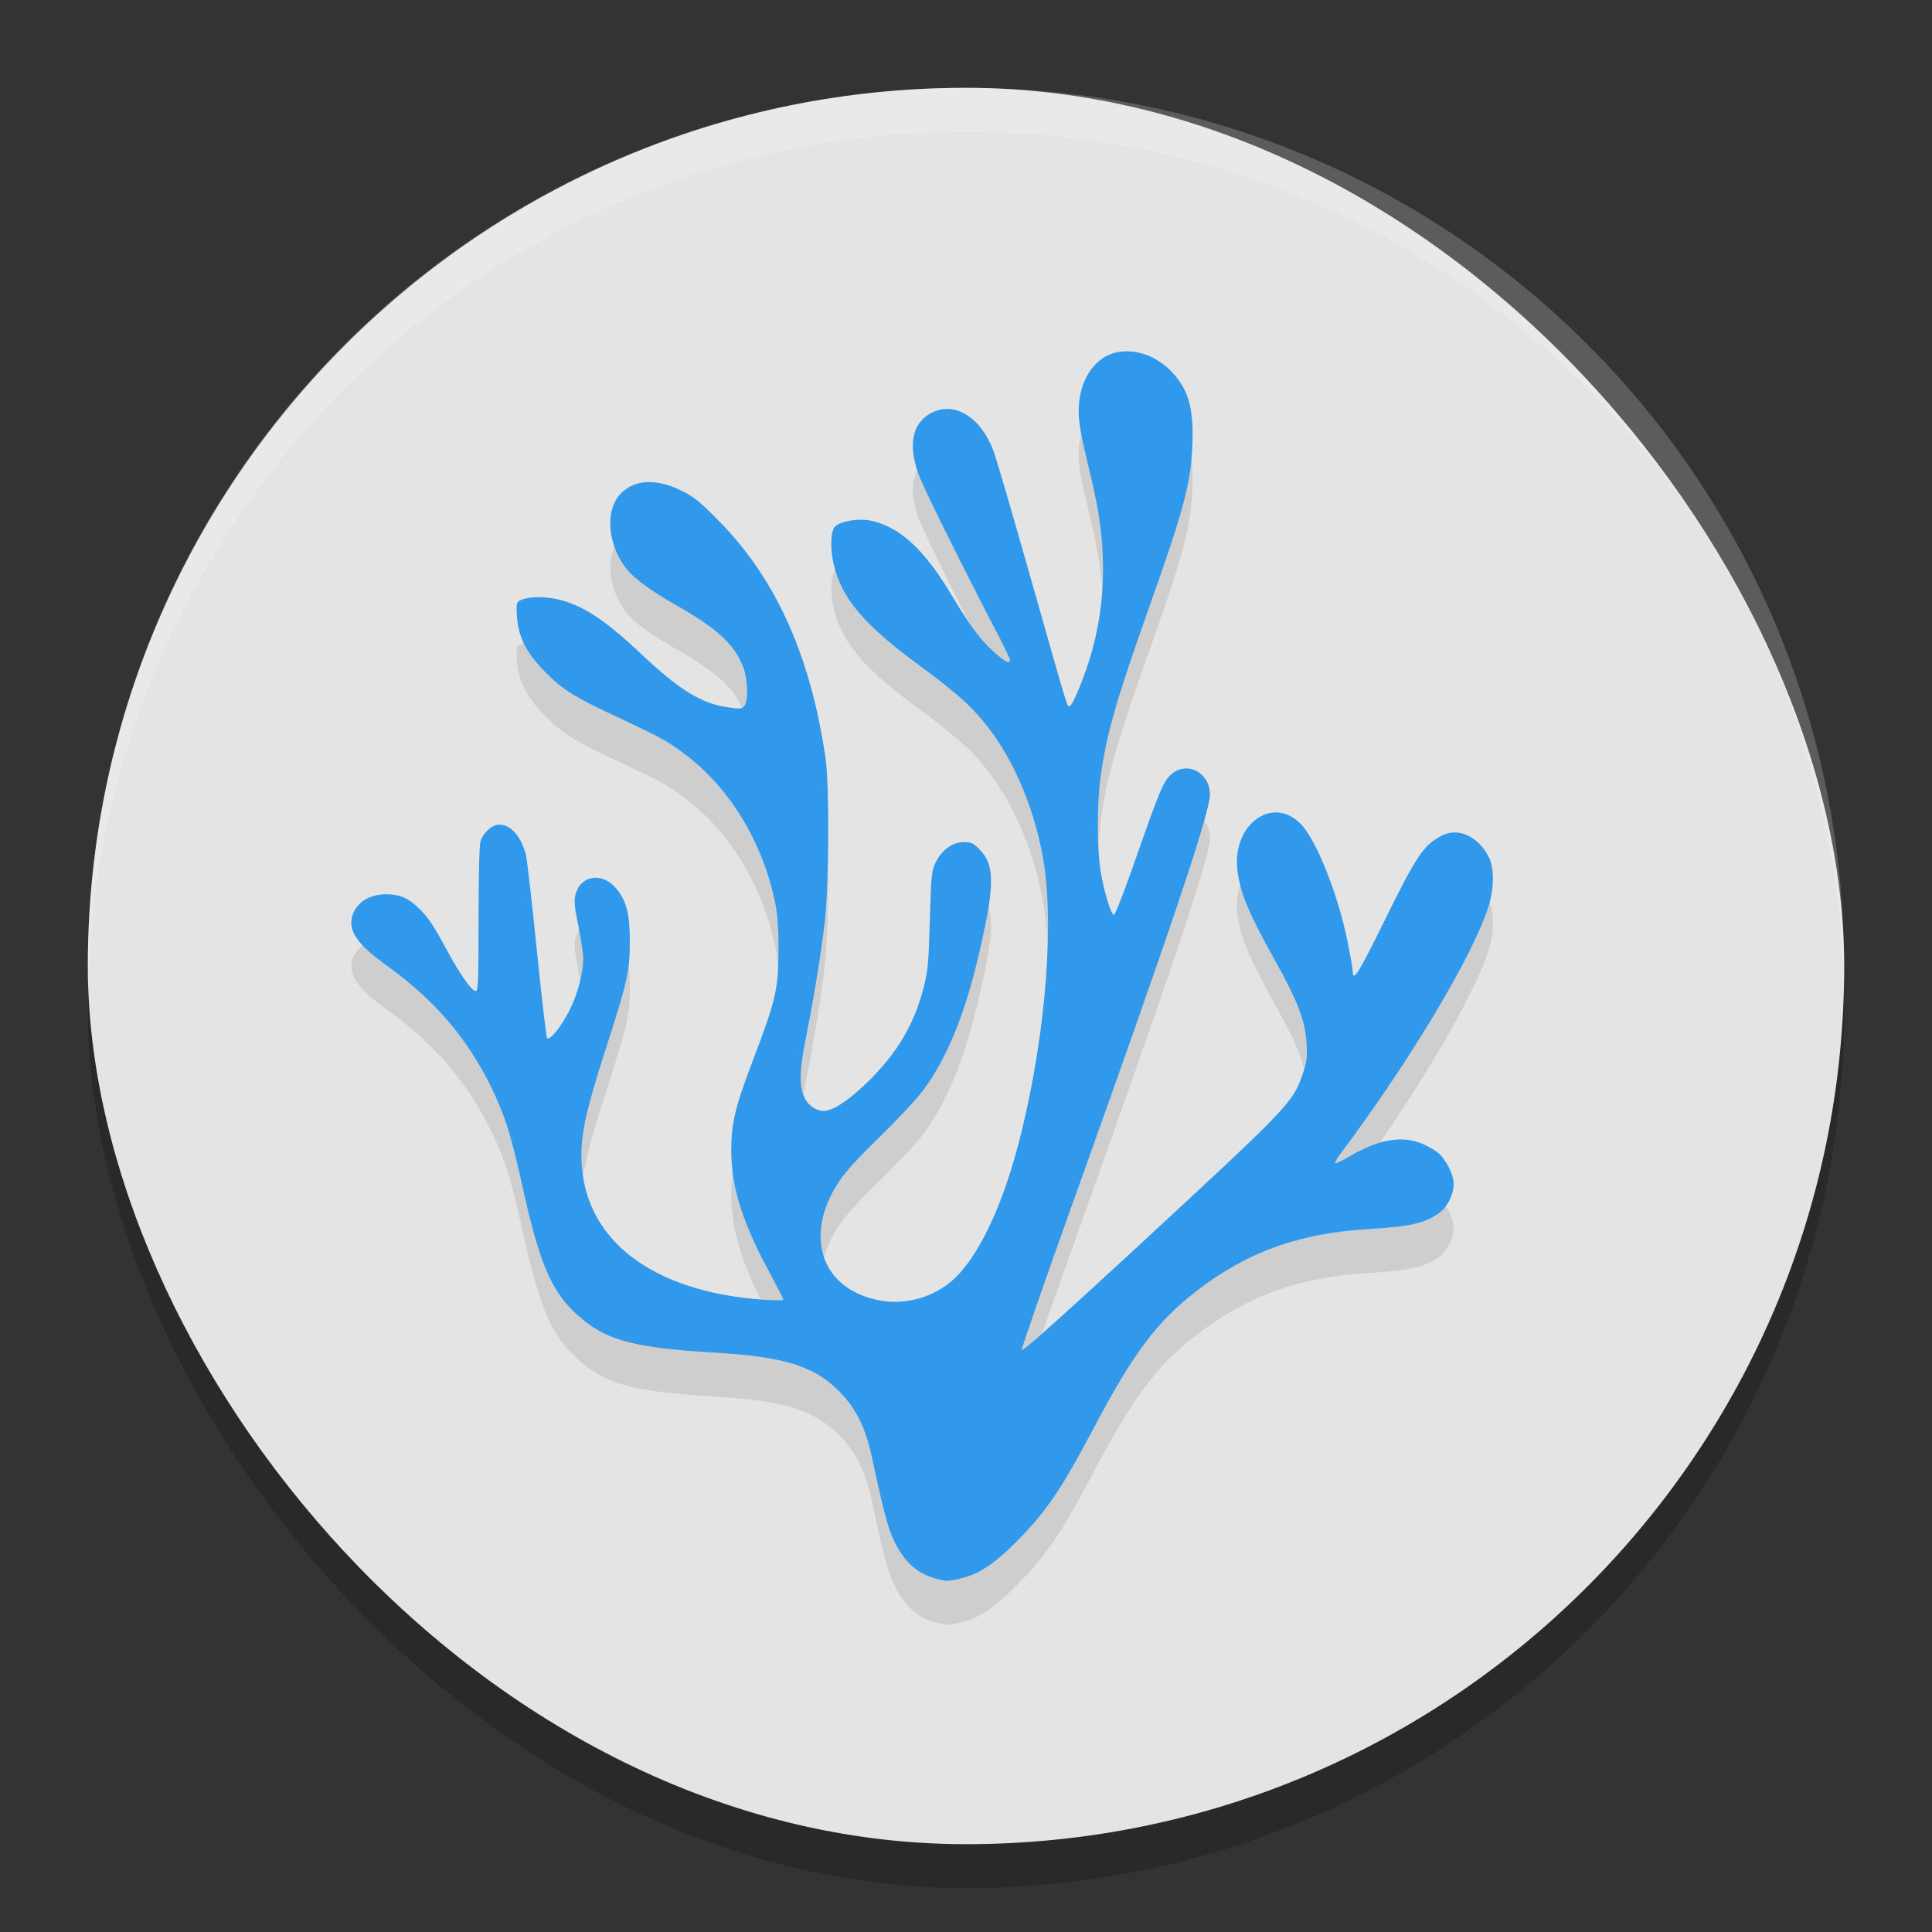
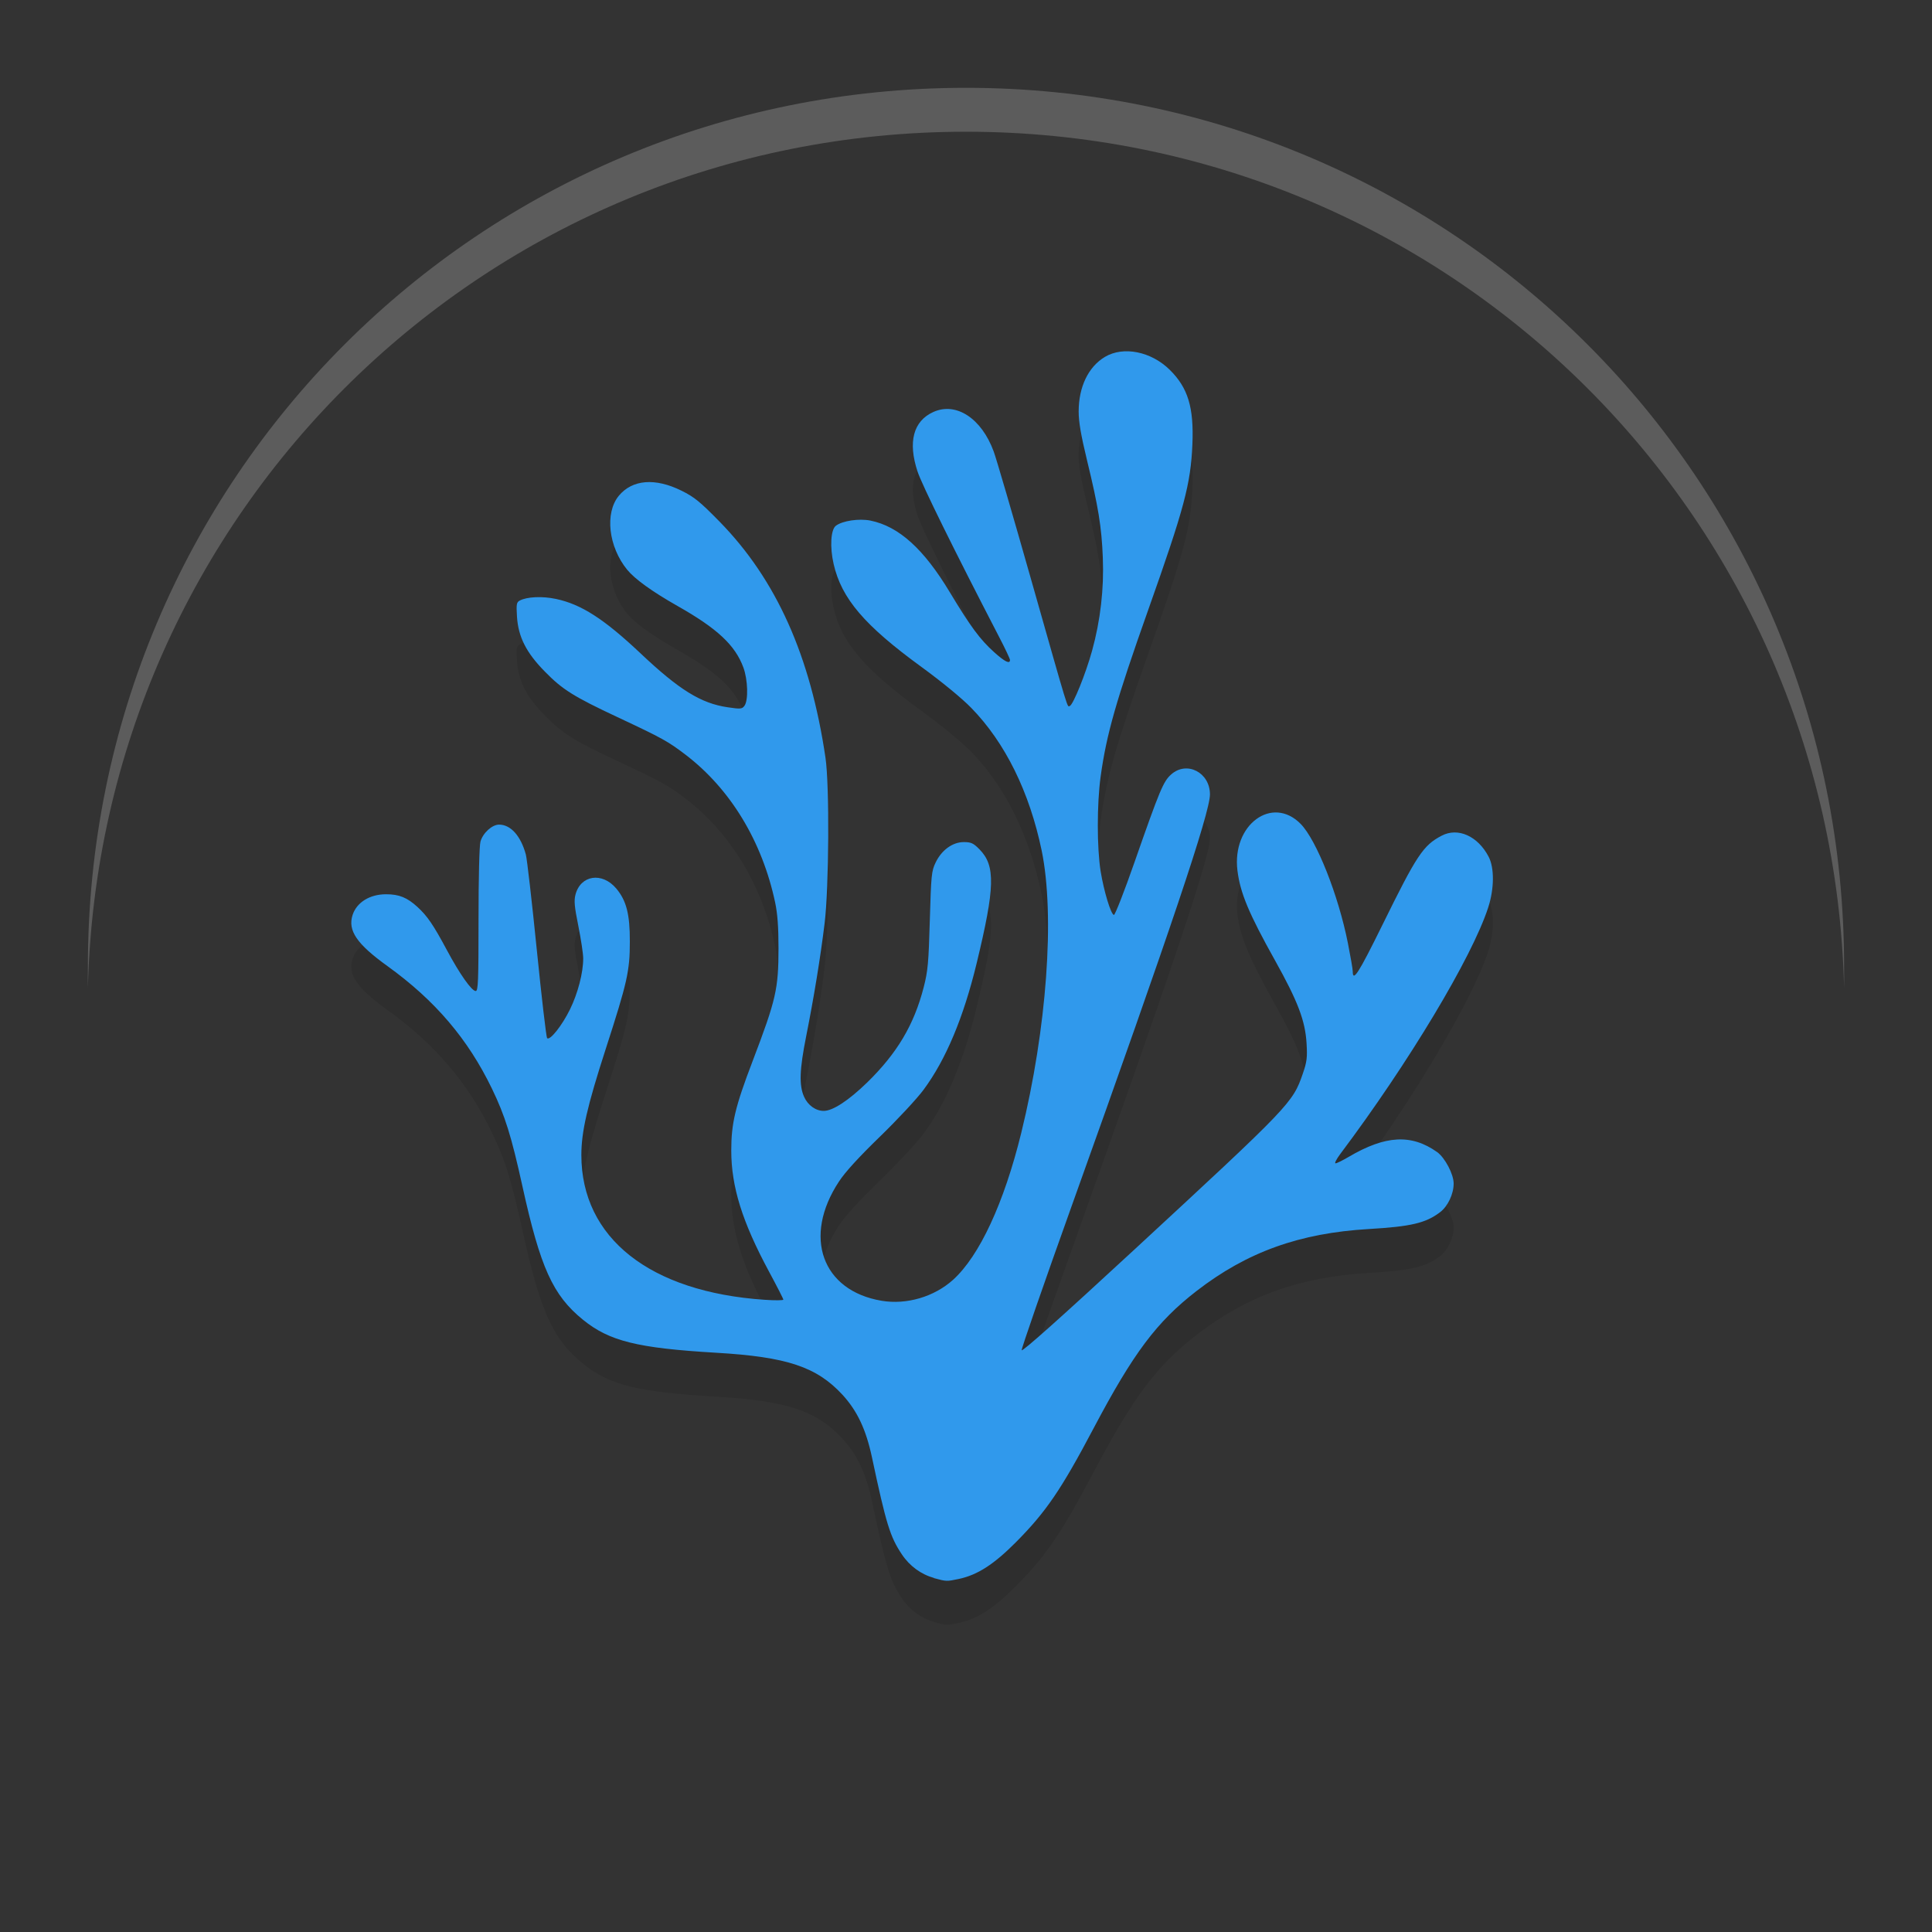
<svg xmlns="http://www.w3.org/2000/svg" width="22" height="22" version="1">
  <rect width="100%" height="100%" fill="#333333" stroke="none" />
-   <rect style="opacity:0.2" width="20" height="20" x="1" y="1.5" rx="10" ry="10" />
-   <rect style="fill:#e4e4e4" width="20" height="20" x="1" y="1" rx="10" ry="10" />
-   <path style="opacity:0.2;fill:#ffffff" d="M 11,1 C 5.46,1 1.001,5.46 1.001,11 c 0,0.084 -0.002,0.167 0,0.25 C 1.133,5.827 5.544,1.5 11,1.5 c 5.456,0 9.867,4.327 9.999,9.75 0.002,-0.084 0,-0.166 0,-0.25 C 20.999,5.46 16.54,1 11,1 Z" />
+   <path style="opacity:0.2;fill:#ffffff" d="M 11,1 C 5.46,1 1.001,5.46 1.001,11 c 0,0.084 -0.002,0.167 0,0.25 C 1.133,5.827 5.544,1.5 11,1.5 c 5.456,0 9.867,4.327 9.999,9.75 0.002,-0.084 0,-0.166 0,-0.25 C 20.999,5.46 16.54,1 11,1 " />
  <path style="opacity:0.1" d="m 10.637,18.469 c -0.148,-0.041 -0.278,-0.135 -0.368,-0.27 -0.133,-0.199 -0.178,-0.343 -0.34,-1.105 -0.068,-0.318 -0.168,-0.529 -0.336,-0.712 -0.294,-0.318 -0.633,-0.431 -1.437,-0.478 -0.899,-0.053 -1.218,-0.132 -1.519,-0.377 -0.342,-0.278 -0.484,-0.593 -0.688,-1.519 -0.126,-0.572 -0.198,-0.803 -0.347,-1.111 -0.273,-0.565 -0.647,-1.005 -1.19,-1.396 -0.35,-0.252 -0.454,-0.405 -0.397,-0.582 0.047,-0.144 0.196,-0.236 0.381,-0.236 0.149,0 0.24,0.037 0.358,0.145 0.113,0.104 0.18,0.202 0.337,0.495 0.143,0.267 0.28,0.462 0.326,0.462 0.028,0 0.032,-0.113 0.032,-0.81 0,-0.484 0.009,-0.842 0.022,-0.891 0.027,-0.098 0.132,-0.194 0.212,-0.194 0.133,2e-4 0.247,0.128 0.305,0.341 0.013,0.048 0.069,0.534 0.124,1.079 0.055,0.545 0.108,1 0.118,1.011 0.031,0.033 0.17,-0.142 0.261,-0.328 0.089,-0.182 0.15,-0.415 0.15,-0.579 2.46e-4,-0.052 -0.025,-0.217 -0.055,-0.368 -0.045,-0.223 -0.051,-0.289 -0.033,-0.359 0.059,-0.223 0.303,-0.26 0.464,-0.07 0.116,0.138 0.156,0.293 0.155,0.605 0,0.337 -0.029,0.463 -0.274,1.221 -0.212,0.655 -0.278,0.945 -0.278,1.209 0,0.945 0.781,1.561 2.088,1.649 0.116,0.008 0.212,0.007 0.212,-0.002 0,-0.009 -0.073,-0.152 -0.162,-0.317 -0.307,-0.57 -0.431,-0.969 -0.431,-1.381 0,-0.31 0.045,-0.499 0.242,-1.015 C 8.838,11.88 8.864,11.765 8.865,11.299 8.865,11.057 8.854,10.906 8.827,10.778 8.68,10.083 8.319,9.486 7.809,9.096 7.607,8.942 7.547,8.908 7.031,8.666 6.534,8.433 6.404,8.352 6.206,8.149 5.992,7.932 5.902,7.753 5.887,7.523 c -0.009,-0.142 -0.005,-0.165 0.031,-0.184 0.082,-0.044 0.257,-0.052 0.412,-0.019 0.289,0.061 0.548,0.228 0.963,0.619 0.441,0.417 0.69,0.571 0.994,0.615 0.148,0.022 0.163,0.02 0.191,-0.018 0.045,-0.063 0.038,-0.297 -0.013,-0.435 -0.094,-0.255 -0.297,-0.444 -0.749,-0.7 -0.291,-0.165 -0.486,-0.306 -0.574,-0.413 -0.214,-0.262 -0.257,-0.647 -0.095,-0.843 0.154,-0.185 0.414,-0.206 0.714,-0.057 0.146,0.072 0.211,0.126 0.433,0.352 C 8.84,7.1 9.229,7.968 9.4,9.129 c 0.046,0.31 0.04,1.478 -0.01,1.884 -0.047,0.387 -0.122,0.845 -0.21,1.287 -0.076,0.382 -0.082,0.557 -0.024,0.689 0.043,0.097 0.133,0.161 0.224,0.161 0.103,0 0.284,-0.119 0.494,-0.323 0.342,-0.334 0.534,-0.657 0.644,-1.084 0.048,-0.186 0.056,-0.278 0.07,-0.764 0.015,-0.514 0.019,-0.56 0.066,-0.657 0.068,-0.142 0.193,-0.233 0.321,-0.233 0.083,0 0.109,0.012 0.179,0.083 0.183,0.186 0.177,0.43 -0.033,1.298 -0.15,0.619 -0.35,1.096 -0.604,1.439 -0.076,0.103 -0.301,0.344 -0.498,0.535 -0.237,0.23 -0.396,0.403 -0.466,0.511 -0.414,0.628 -0.193,1.243 0.486,1.357 0.284,0.048 0.599,-0.045 0.814,-0.239 0.3,-0.271 0.58,-0.874 0.776,-1.672 0.291,-1.186 0.385,-2.475 0.233,-3.214 C 11.723,9.518 11.447,8.958 11.06,8.561 10.954,8.452 10.725,8.264 10.492,8.094 9.844,7.622 9.583,7.316 9.493,6.924 c -0.045,-0.195 -0.033,-0.393 0.025,-0.437 0.075,-0.057 0.264,-0.085 0.394,-0.059 0.323,0.066 0.607,0.322 0.905,0.818 0.235,0.39 0.342,0.535 0.504,0.681 0.12,0.108 0.18,0.138 0.18,0.088 0,-0.013 -0.057,-0.134 -0.128,-0.27 -0.51,-0.984 -0.876,-1.727 -0.925,-1.876 -0.111,-0.337 -0.048,-0.575 0.181,-0.678 0.259,-0.116 0.547,0.072 0.686,0.449 0.03,0.08 0.221,0.735 0.425,1.454 0.441,1.553 0.411,1.456 0.442,1.445 0.038,-0.013 0.182,-0.368 0.254,-0.63 0.095,-0.344 0.136,-0.702 0.122,-1.06 -0.014,-0.351 -0.051,-0.578 -0.18,-1.108 -0.069,-0.285 -0.095,-0.437 -0.095,-0.555 0,-0.28 0.11,-0.509 0.299,-0.622 0.21,-0.125 0.526,-0.062 0.738,0.147 0.208,0.205 0.276,0.428 0.258,0.85 -0.019,0.451 -0.092,0.725 -0.503,1.884 -0.366,1.033 -0.476,1.418 -0.542,1.899 -0.043,0.315 -0.042,0.812 0,1.077 0.038,0.231 0.116,0.488 0.151,0.498 0.012,0.004 0.119,-0.268 0.236,-0.604 0.288,-0.824 0.327,-0.916 0.416,-0.996 0.178,-0.159 0.442,-0.023 0.442,0.227 0,0.209 -0.444,1.531 -1.576,4.691 -0.316,0.882 -0.571,1.619 -0.568,1.638 0.005,0.022 0.457,-0.382 1.287,-1.149 1.774,-1.64 1.8,-1.667 1.915,-2.002 0.046,-0.134 0.052,-0.183 0.042,-0.344 -0.015,-0.257 -0.1,-0.479 -0.356,-0.938 -0.303,-0.542 -0.399,-0.773 -0.431,-1.029 -0.064,-0.521 0.395,-0.861 0.72,-0.531 0.18,0.183 0.43,0.812 0.538,1.359 0.03,0.151 0.055,0.295 0.055,0.32 0,0.127 0.067,0.021 0.338,-0.529 0.392,-0.797 0.464,-0.906 0.675,-1.016 0.185,-0.097 0.411,0.004 0.534,0.239 0.067,0.127 0.065,0.366 -0.005,0.58 -0.183,0.565 -0.906,1.77 -1.685,2.807 -0.043,0.058 -0.067,0.105 -0.053,0.105 0.014,0 0.081,-0.033 0.149,-0.073 0.419,-0.247 0.715,-0.263 1.008,-0.055 0.089,0.064 0.189,0.253 0.188,0.359 -3.94e-4,0.119 -0.066,0.258 -0.154,0.325 -0.162,0.124 -0.331,0.164 -0.81,0.192 -0.789,0.046 -1.389,0.261 -1.964,0.706 -0.453,0.351 -0.718,0.704 -1.172,1.563 -0.369,0.699 -0.542,0.953 -0.887,1.3 -0.25,0.251 -0.436,0.371 -0.649,0.416 -0.139,0.029 -0.138,0.029 -0.283,-0.01 z" />
  <path style="fill:#3099ec" d="m 10.637,17.969 c -0.148,-0.041 -0.278,-0.135 -0.368,-0.27 -0.133,-0.199 -0.178,-0.343 -0.34,-1.105 -0.068,-0.318 -0.168,-0.529 -0.336,-0.712 -0.294,-0.318 -0.633,-0.431 -1.437,-0.478 -0.899,-0.053 -1.218,-0.132 -1.519,-0.377 -0.342,-0.278 -0.484,-0.593 -0.688,-1.519 -0.126,-0.572 -0.198,-0.803 -0.347,-1.111 -0.273,-0.565 -0.647,-1.005 -1.19,-1.396 -0.35,-0.252 -0.454,-0.405 -0.397,-0.582 0.047,-0.144 0.196,-0.236 0.381,-0.236 0.149,0 0.24,0.037 0.358,0.145 0.113,0.104 0.18,0.202 0.337,0.495 0.143,0.267 0.28,0.462 0.326,0.462 0.028,0 0.032,-0.113 0.032,-0.81 0,-0.484 0.009,-0.842 0.022,-0.891 0.027,-0.098 0.132,-0.194 0.212,-0.194 0.133,2e-4 0.247,0.128 0.305,0.341 0.013,0.048 0.069,0.534 0.124,1.079 0.055,0.545 0.108,1 0.118,1.011 0.031,0.033 0.17,-0.142 0.261,-0.328 0.089,-0.182 0.15,-0.415 0.15,-0.579 2.46e-4,-0.052 -0.025,-0.217 -0.055,-0.368 -0.045,-0.223 -0.051,-0.289 -0.033,-0.359 0.059,-0.223 0.303,-0.26 0.464,-0.07 0.116,0.138 0.156,0.293 0.155,0.605 0,0.337 -0.029,0.463 -0.274,1.221 -0.212,0.655 -0.278,0.945 -0.278,1.209 0,0.945 0.781,1.561 2.088,1.649 0.116,0.008 0.212,0.007 0.212,-0.002 0,-0.009 -0.073,-0.152 -0.162,-0.317 -0.307,-0.57 -0.431,-0.969 -0.431,-1.381 0,-0.31 0.045,-0.499 0.242,-1.015 C 8.838,11.38 8.864,11.265 8.865,10.799 8.865,10.557 8.854,10.406 8.827,10.278 8.68,9.583 8.319,8.986 7.809,8.596 7.607,8.442 7.547,8.408 7.031,8.166 6.534,7.933 6.404,7.852 6.206,7.649 5.992,7.432 5.902,7.253 5.887,7.023 c -0.009,-0.142 -0.005,-0.165 0.031,-0.184 0.082,-0.044 0.257,-0.052 0.412,-0.019 0.289,0.061 0.548,0.228 0.963,0.619 0.441,0.417 0.69,0.571 0.994,0.615 0.148,0.022 0.163,0.02 0.191,-0.018 0.045,-0.063 0.038,-0.297 -0.013,-0.435 -0.094,-0.255 -0.297,-0.444 -0.749,-0.7 -0.291,-0.165 -0.486,-0.306 -0.574,-0.413 -0.214,-0.262 -0.257,-0.647 -0.095,-0.843 0.154,-0.185 0.414,-0.206 0.714,-0.057 0.146,0.072 0.211,0.126 0.433,0.352 C 8.84,6.6 9.229,7.468 9.4,8.629 c 0.046,0.31 0.04,1.478 -0.01,1.884 -0.047,0.387 -0.122,0.845 -0.21,1.287 -0.076,0.382 -0.082,0.557 -0.024,0.689 0.043,0.097 0.133,0.161 0.224,0.161 0.103,0 0.284,-0.119 0.494,-0.323 0.342,-0.334 0.534,-0.657 0.644,-1.084 0.048,-0.186 0.056,-0.278 0.07,-0.764 0.015,-0.514 0.019,-0.56 0.066,-0.657 0.068,-0.142 0.193,-0.233 0.321,-0.233 0.083,0 0.109,0.012 0.179,0.083 0.183,0.186 0.177,0.43 -0.033,1.298 -0.15,0.619 -0.35,1.096 -0.604,1.439 -0.076,0.103 -0.301,0.344 -0.498,0.535 -0.237,0.23 -0.396,0.403 -0.466,0.511 -0.414,0.628 -0.193,1.243 0.486,1.357 0.284,0.048 0.599,-0.045 0.814,-0.239 0.3,-0.271 0.58,-0.874 0.776,-1.672 0.291,-1.186 0.385,-2.475 0.233,-3.214 C 11.723,9.018 11.447,8.458 11.06,8.061 10.954,7.952 10.725,7.764 10.492,7.594 9.844,7.122 9.583,6.816 9.493,6.424 c -0.045,-0.195 -0.033,-0.393 0.025,-0.437 0.075,-0.057 0.264,-0.085 0.394,-0.059 0.323,0.066 0.607,0.322 0.905,0.818 0.235,0.39 0.342,0.535 0.504,0.681 0.12,0.108 0.18,0.138 0.18,0.088 0,-0.013 -0.057,-0.134 -0.128,-0.27 -0.51,-0.984 -0.876,-1.727 -0.925,-1.876 -0.111,-0.337 -0.048,-0.575 0.181,-0.678 0.259,-0.116 0.547,0.072 0.686,0.449 0.03,0.08 0.221,0.735 0.425,1.454 0.441,1.553 0.411,1.456 0.442,1.445 0.038,-0.013 0.182,-0.368 0.254,-0.63 0.095,-0.344 0.136,-0.702 0.122,-1.06 -0.014,-0.351 -0.051,-0.578 -0.18,-1.108 -0.069,-0.285 -0.095,-0.437 -0.095,-0.555 0,-0.28 0.11,-0.509 0.299,-0.622 0.21,-0.125 0.526,-0.062 0.738,0.147 0.208,0.205 0.276,0.428 0.258,0.85 -0.019,0.451 -0.092,0.725 -0.503,1.884 -0.366,1.033 -0.476,1.418 -0.542,1.899 -0.043,0.315 -0.042,0.812 0,1.077 0.038,0.231 0.116,0.488 0.151,0.498 0.012,0.004 0.119,-0.268 0.236,-0.604 0.288,-0.824 0.327,-0.916 0.416,-0.996 0.178,-0.159 0.442,-0.023 0.442,0.227 0,0.209 -0.444,1.531 -1.576,4.691 -0.316,0.882 -0.571,1.619 -0.568,1.638 0.005,0.022 0.457,-0.382 1.287,-1.149 1.774,-1.64 1.8,-1.667 1.915,-2.002 0.046,-0.134 0.052,-0.183 0.042,-0.344 -0.015,-0.257 -0.1,-0.479 -0.356,-0.938 -0.303,-0.542 -0.399,-0.773 -0.431,-1.029 -0.064,-0.521 0.395,-0.861 0.72,-0.531 0.18,0.183 0.43,0.812 0.538,1.359 0.03,0.151 0.055,0.295 0.055,0.32 0,0.127 0.067,0.021 0.338,-0.529 0.392,-0.797 0.464,-0.906 0.675,-1.016 0.185,-0.097 0.411,0.004 0.534,0.239 0.067,0.127 0.065,0.366 -0.005,0.58 -0.183,0.565 -0.906,1.77 -1.685,2.807 -0.043,0.058 -0.067,0.105 -0.053,0.105 0.014,0 0.081,-0.033 0.149,-0.073 0.419,-0.247 0.715,-0.263 1.008,-0.055 0.089,0.064 0.189,0.253 0.188,0.359 -3.94e-4,0.119 -0.066,0.258 -0.154,0.325 -0.162,0.124 -0.331,0.164 -0.81,0.192 -0.789,0.046 -1.389,0.261 -1.964,0.706 -0.453,0.351 -0.718,0.704 -1.172,1.563 -0.369,0.699 -0.542,0.953 -0.887,1.3 -0.25,0.251 -0.436,0.371 -0.649,0.416 -0.139,0.029 -0.138,0.029 -0.283,-0.01 z" />
</svg>